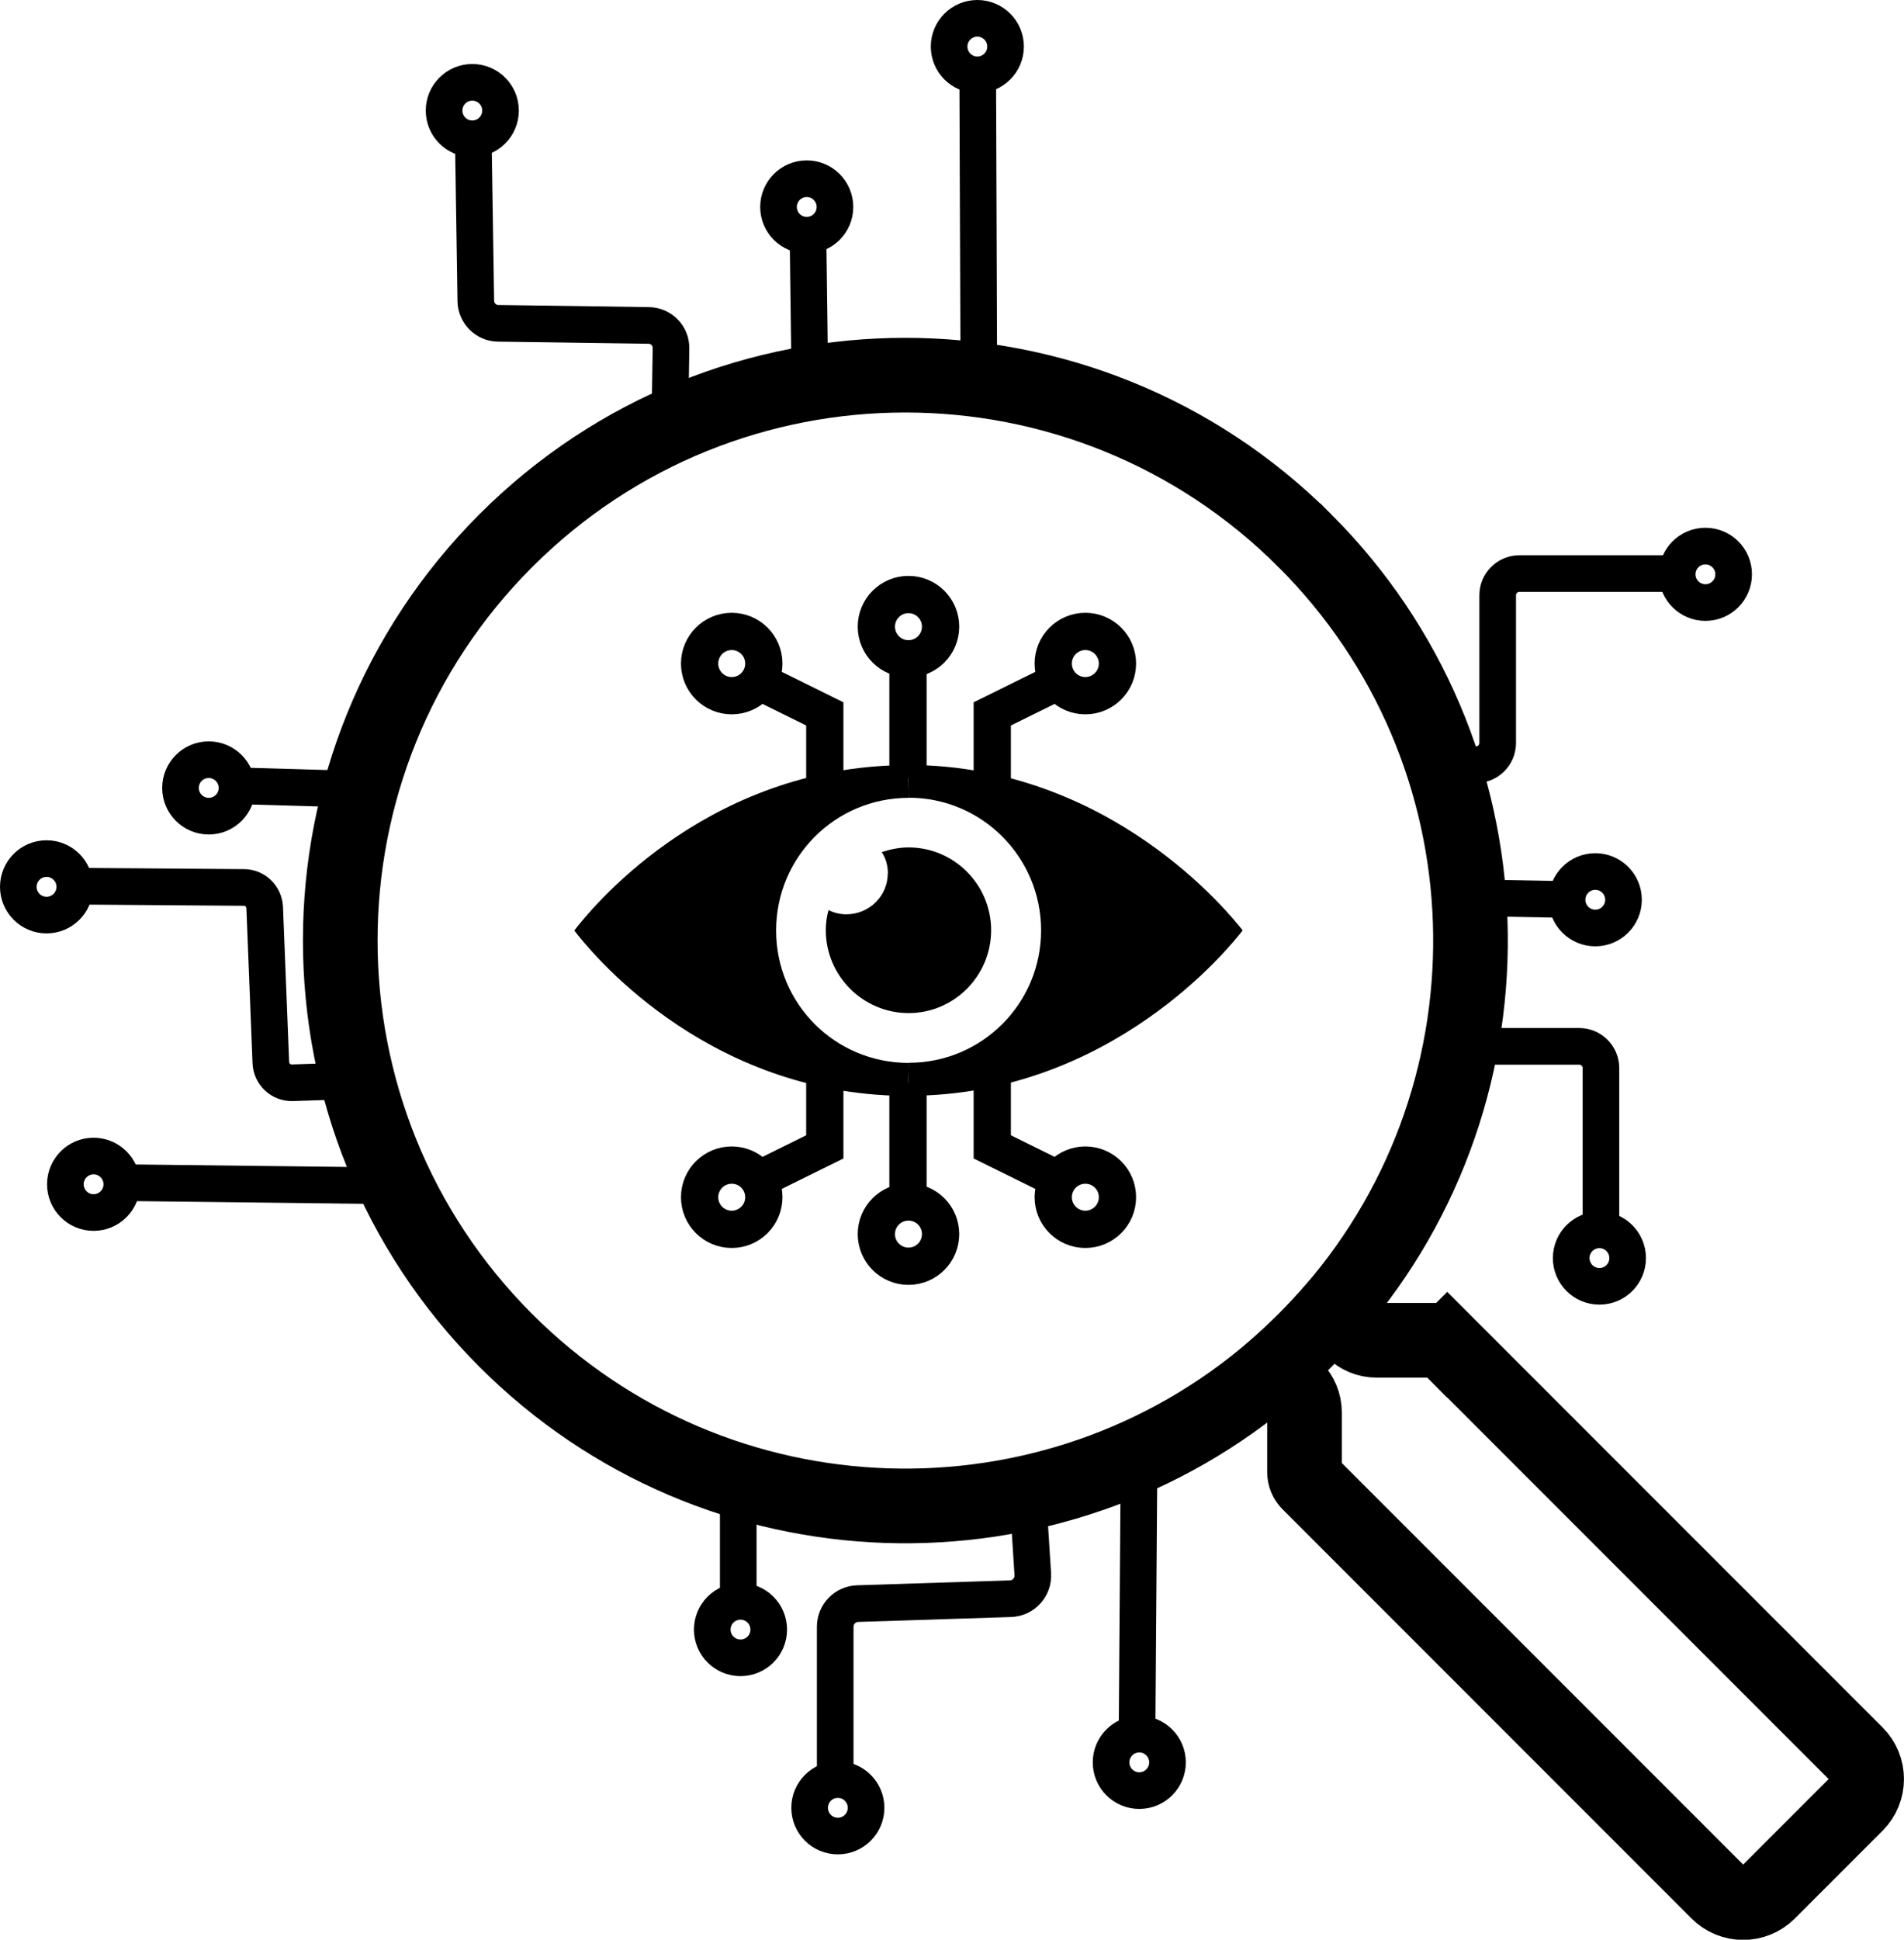
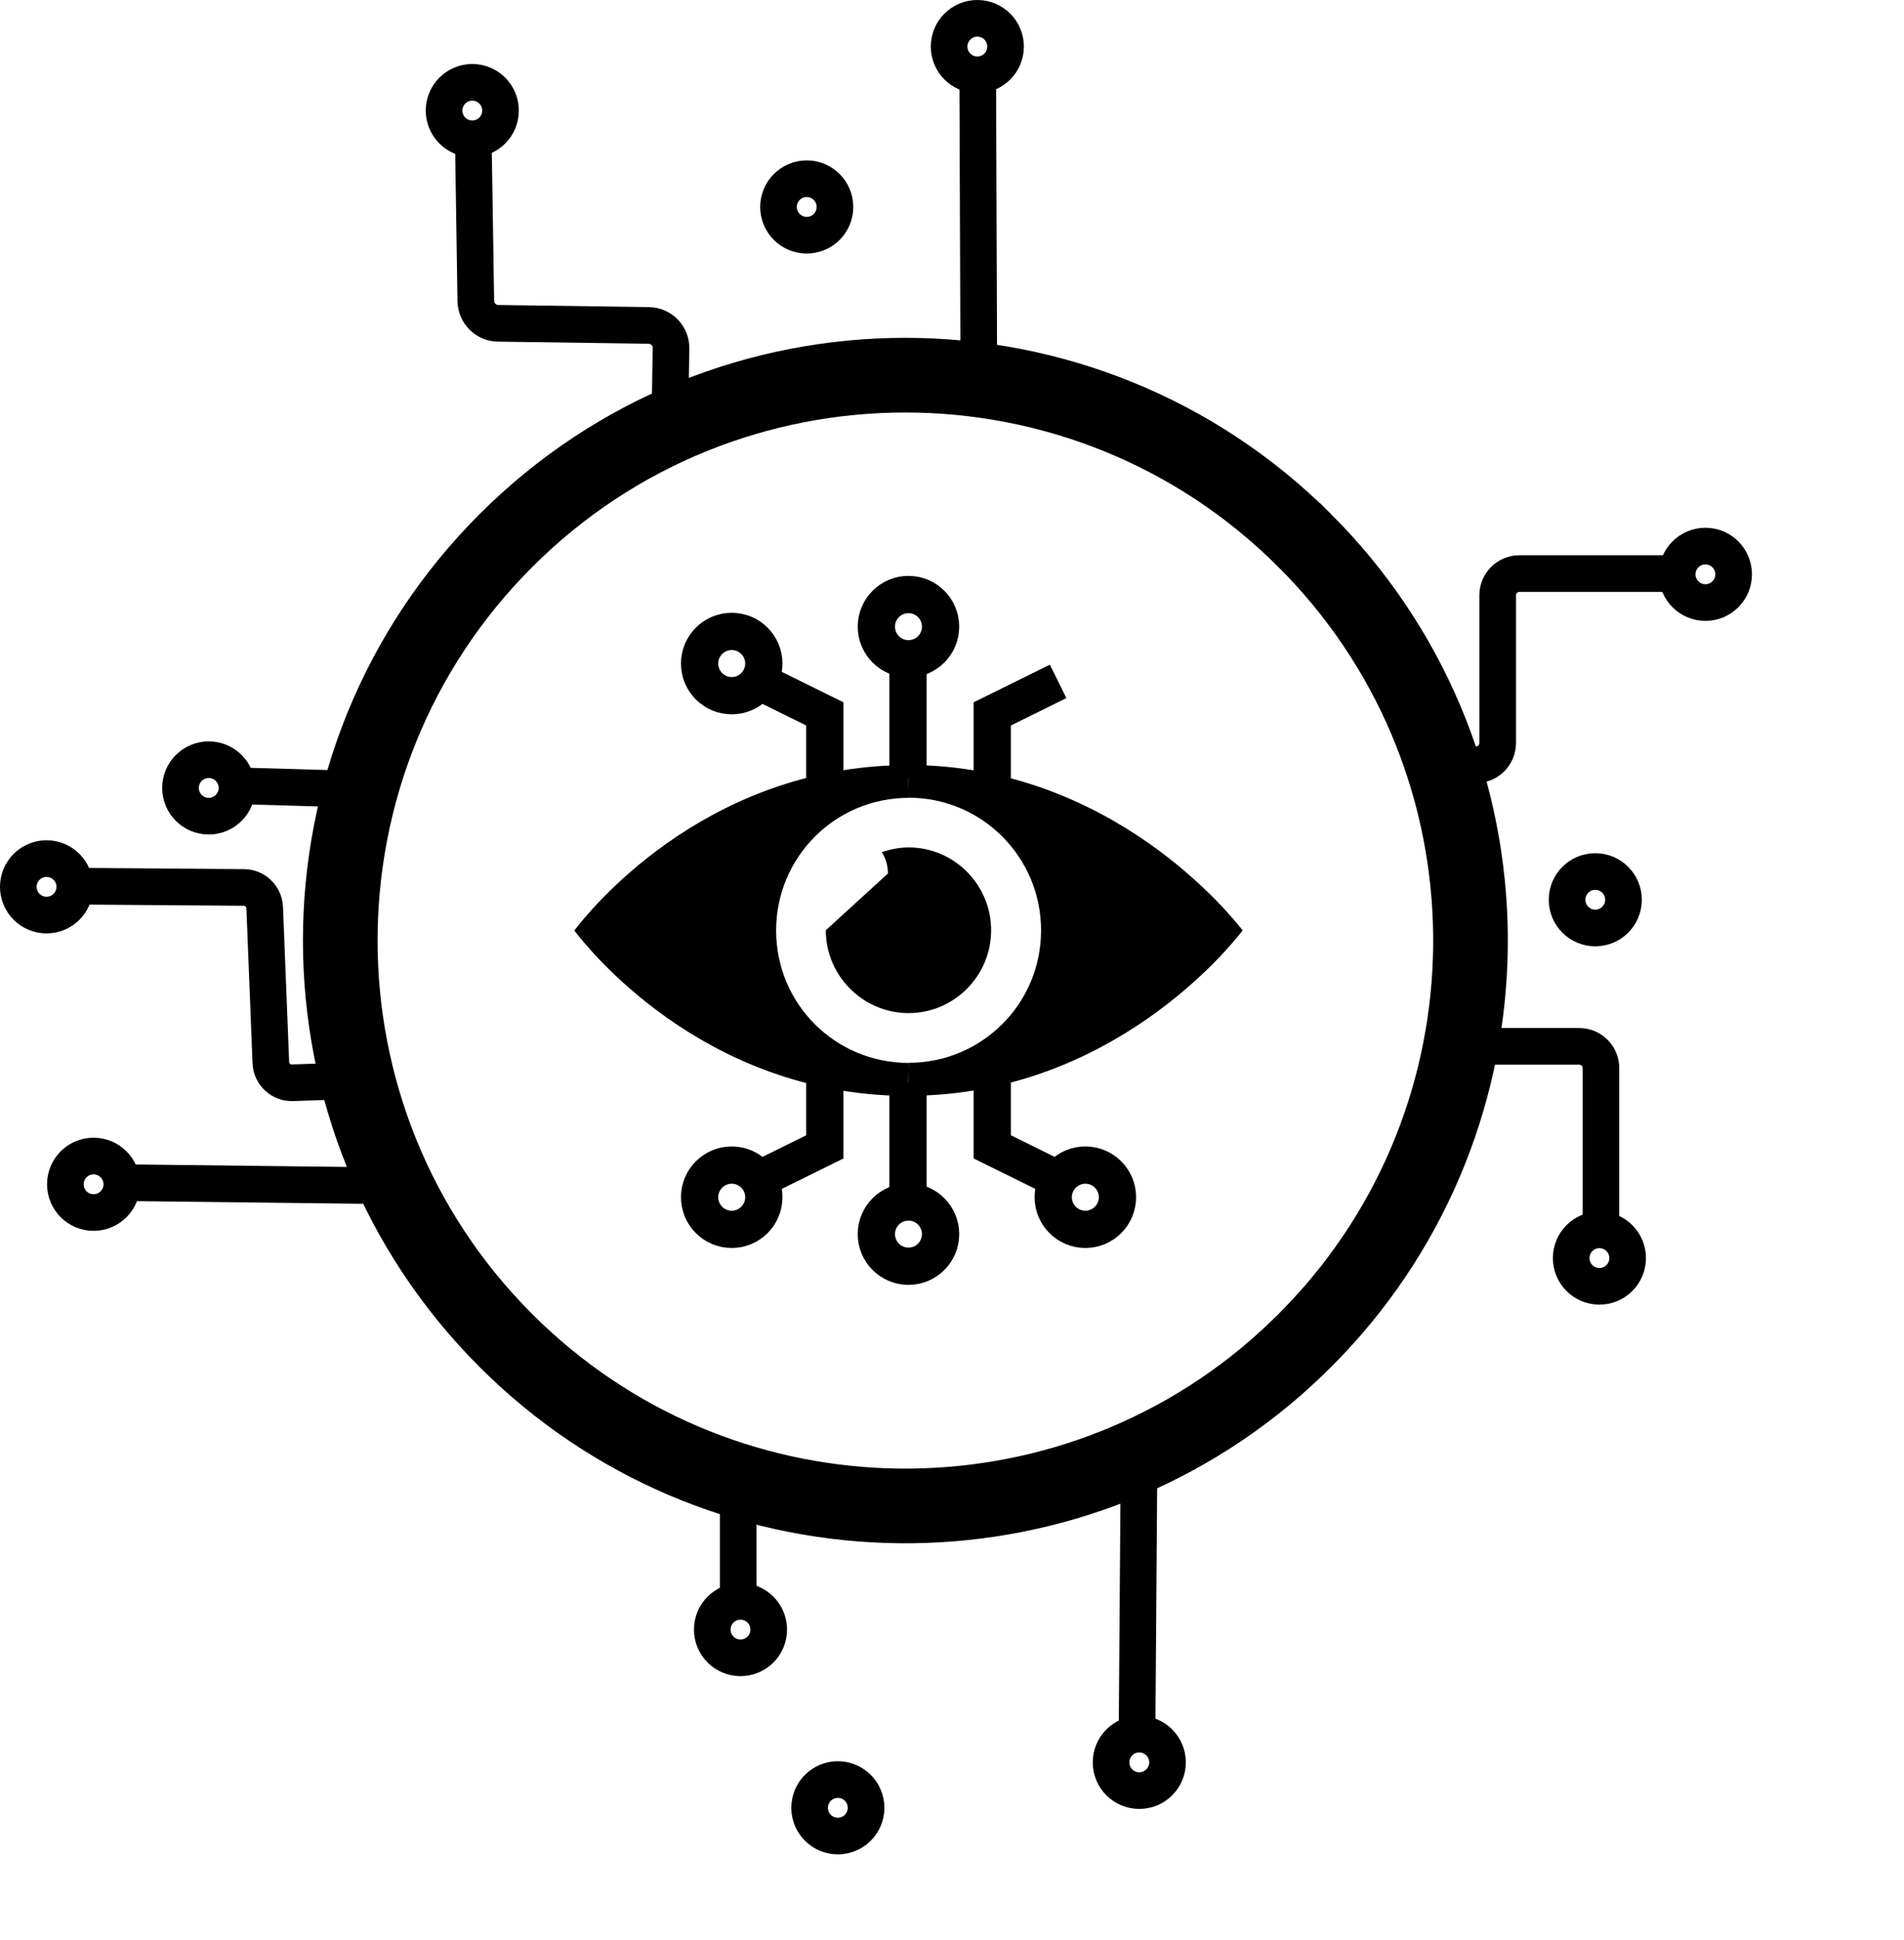
<svg xmlns="http://www.w3.org/2000/svg" id="Layer_2" data-name="Layer 2" viewBox="0 0 151.78 154.55">
  <defs>
    <style>
      .cls-1 {
        stroke-width: 5.95px;
      }

      .cls-1, .cls-2, .cls-3 {
        fill: none;
        stroke: #000;
        stroke-miterlimit: 10;
      }

      .cls-2 {
        stroke-width: 2.92px;
      }

      .cls-3 {
        stroke-width: 2.97px;
      }
    </style>
  </defs>
  <g id="Layer_1-2" data-name="Layer 1">
    <g>
      <g>
        <path class="cls-2" d="M53.4,33.55l.09-5.79c.02-1-.78-1.82-1.78-1.83l-12-.17c-.97-.01-1.76-.8-1.78-1.77l-.2-12.9" />
-         <line class="cls-2" x1="64.56" y1="30.37" x2="64.41" y2="18.82" />
        <line class="cls-2" x1="78.03" y1="30.46" x2="77.94" y2="6.04" />
        <circle class="cls-2" cx="37.65" cy="8.81" r="2.25" />
        <circle class="cls-2" cx="64.31" cy="16.49" r="2.25" />
        <circle class="cls-2" cx="77.91" cy="3.71" r="2.25" />
        <circle class="cls-2" cx="135.95" cy="45.76" r="2.25" />
        <circle class="cls-2" cx="127.17" cy="71.69" r="2.25" />
        <circle class="cls-2" cx="127.5" cy="100.24" r="2.25" />
        <circle class="cls-2" cx="90.82" cy="140.42" r="2.25" />
        <circle class="cls-2" cx="66.79" cy="144.04" r="2.25" />
        <circle class="cls-2" cx="59.03" cy="129.84" r="2.25" />
        <circle class="cls-2" cx="7.46" cy="94.36" r="2.25" />
        <circle class="cls-2" cx="3.71" cy="70.66" r="2.25" />
        <circle class="cls-2" cx="16.64" cy="62.78" r="2.25" />
        <path class="cls-2" d="M113.22,60.93h4.44c.95,0,1.73-.77,1.73-1.73v-11.77c0-.95.77-1.73,1.73-1.73h12.42" />
        <path class="cls-2" d="M114.25,83.37h11.64c.95,0,1.73.77,1.73,1.73v12.85" />
        <line class="cls-2" x1="90.82" y1="113.64" x2="90.64" y2="138.22" />
-         <path class="cls-2" d="M81.79,116.99l.54,8.43c.07,1.04-.74,1.93-1.78,1.96l-12.18.39c-1,.03-1.79.85-1.79,1.85v12.35" />
        <line class="cls-2" x1="58.85" y1="116.62" x2="58.85" y2="127.48" />
-         <line class="cls-2" x1="124.92" y1="71.67" x2="115.14" y2="71.49" />
        <line class="cls-2" x1="28.25" y1="62.88" x2="19.01" y2="62.61" />
        <path class="cls-2" d="M5.93,70.61l13.51.1c.89,0,1.62.71,1.66,1.6l.49,12.36c.04.92.81,1.63,1.72,1.6l5.14-.17" />
        <line class="cls-2" x1="9.82" y1="94.23" x2="31.77" y2="94.49" />
      </g>
      <g>
        <path class="cls-1" d="M104.03,43.09c16.81,16.81,17.56,43.61,2.23,61.31-.72.82-1.45,1.61-2.23,2.39-.78.78-1.58,1.52-2.4,2.24-17.7,15.32-44.5,14.58-61.31-2.23-17.59-17.59-17.6-46.12,0-63.72,17.59-17.59,46.12-17.58,63.71.01Z" />
-         <path class="cls-1" d="M115.37,107.14l32.6,32.6c1.11,1.11,1.11,2.91,0,4.02l-7,7c-1.11,1.11-2.91,1.11-4.02,0l-32.6-32.6c-.23-.23-.36-.54-.36-.87v-4.75c0-.72-.28-1.4-.79-1.91l-1.58-1.58c.82-.72,1.62-1.46,2.4-2.24.78-.78,1.51-1.57,2.23-2.39l1.58,1.58c.51.51,1.19.79,1.91.79h4.75c.33,0,.64.13.87.36Z" />
      </g>
      <g>
-         <path d="M70.78,69.6c0-.63-.17-1.22-.49-1.71.68-.22,1.39-.37,2.14-.37,3.63,0,6.58,2.97,6.58,6.6s-2.95,6.6-6.58,6.6-6.6-2.97-6.6-6.6c0-.54.07-1.1.22-1.61.41.22.93.34,1.41.34,1.83,0,3.31-1.46,3.31-3.26Z" />
+         <path d="M70.78,69.6c0-.63-.17-1.22-.49-1.71.68-.22,1.39-.37,2.14-.37,3.63,0,6.58,2.97,6.58,6.6s-2.95,6.6-6.58,6.6-6.6-2.97-6.6-6.6Z" />
        <path d="M72.51,60.95c16.08.07,25.58,11.94,26.55,13.18-.97,1.27-10.47,13.13-26.55,13.18h-.12l.05-2.63c5.82,0,10.55-4.7,10.55-10.55s-4.73-10.57-10.55-10.57l-.05-2.61h.12Z" />
        <path d="M45.79,74.13c1.17-1.53,10.06-12.64,25.5-13.15.39-.02.73-.02,1.1-.02l.05,2.61c-5.87,0-10.57,4.73-10.57,10.57s4.7,10.55,10.57,10.55l-.05,2.63c-.37,0-.71,0-1.1-.02-15.44-.51-24.33-11.62-25.5-13.15Z" />
        <polyline class="cls-3" points="79.1 62.6 79.1 56.88 84.35 54.29" />
-         <circle class="cls-3" cx="86.52" cy="52.87" r="2.56" />
        <polyline class="cls-3" points="65.75 62.6 65.75 56.88 60.5 54.29" />
        <circle class="cls-3" cx="58.33" cy="52.87" r="2.56" />
        <circle class="cls-3" cx="72.42" cy="49.93" r="2.56" />
        <line class="cls-3" x1="72.38" y1="62.01" x2="72.38" y2="52.48" />
        <polyline class="cls-3" points="79.1 85.65 79.1 91.38 84.35 93.97" />
        <circle class="cls-3" cx="86.52" cy="95.39" r="2.56" />
        <polyline class="cls-3" points="65.75 85.65 65.75 91.38 60.5 93.97" />
        <circle class="cls-3" cx="58.33" cy="95.39" r="2.56" />
        <circle class="cls-3" cx="72.42" cy="98.33" r="2.56" />
        <line class="cls-3" x1="72.38" y1="86.24" x2="72.38" y2="95.77" />
      </g>
    </g>
  </g>
</svg>